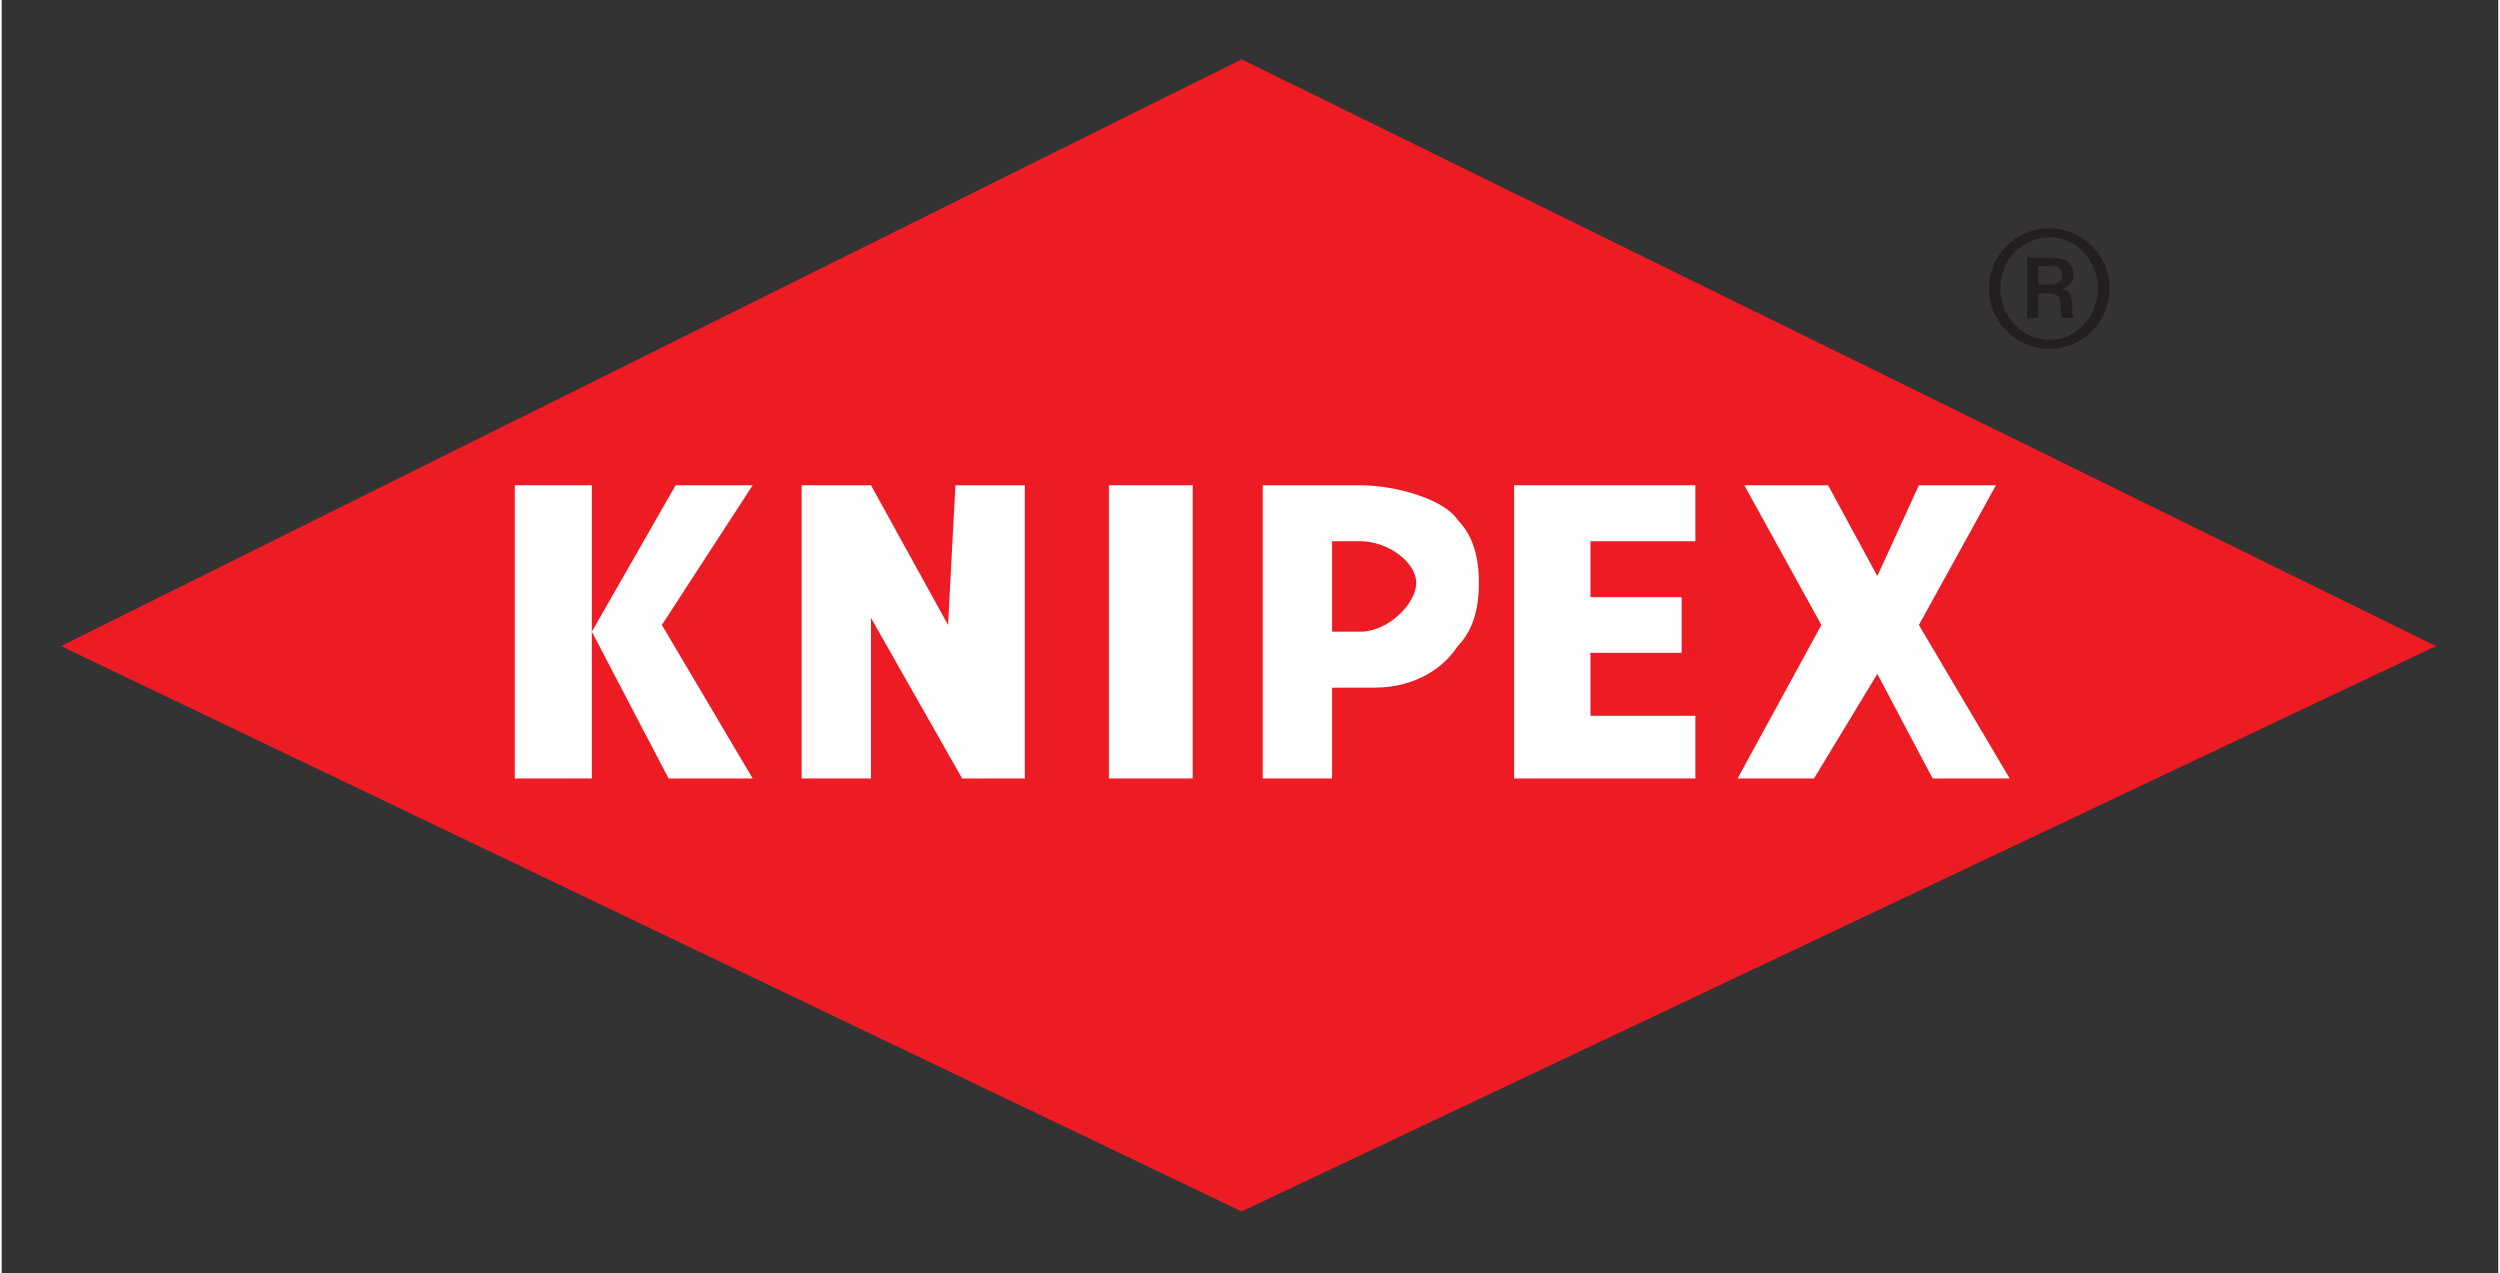
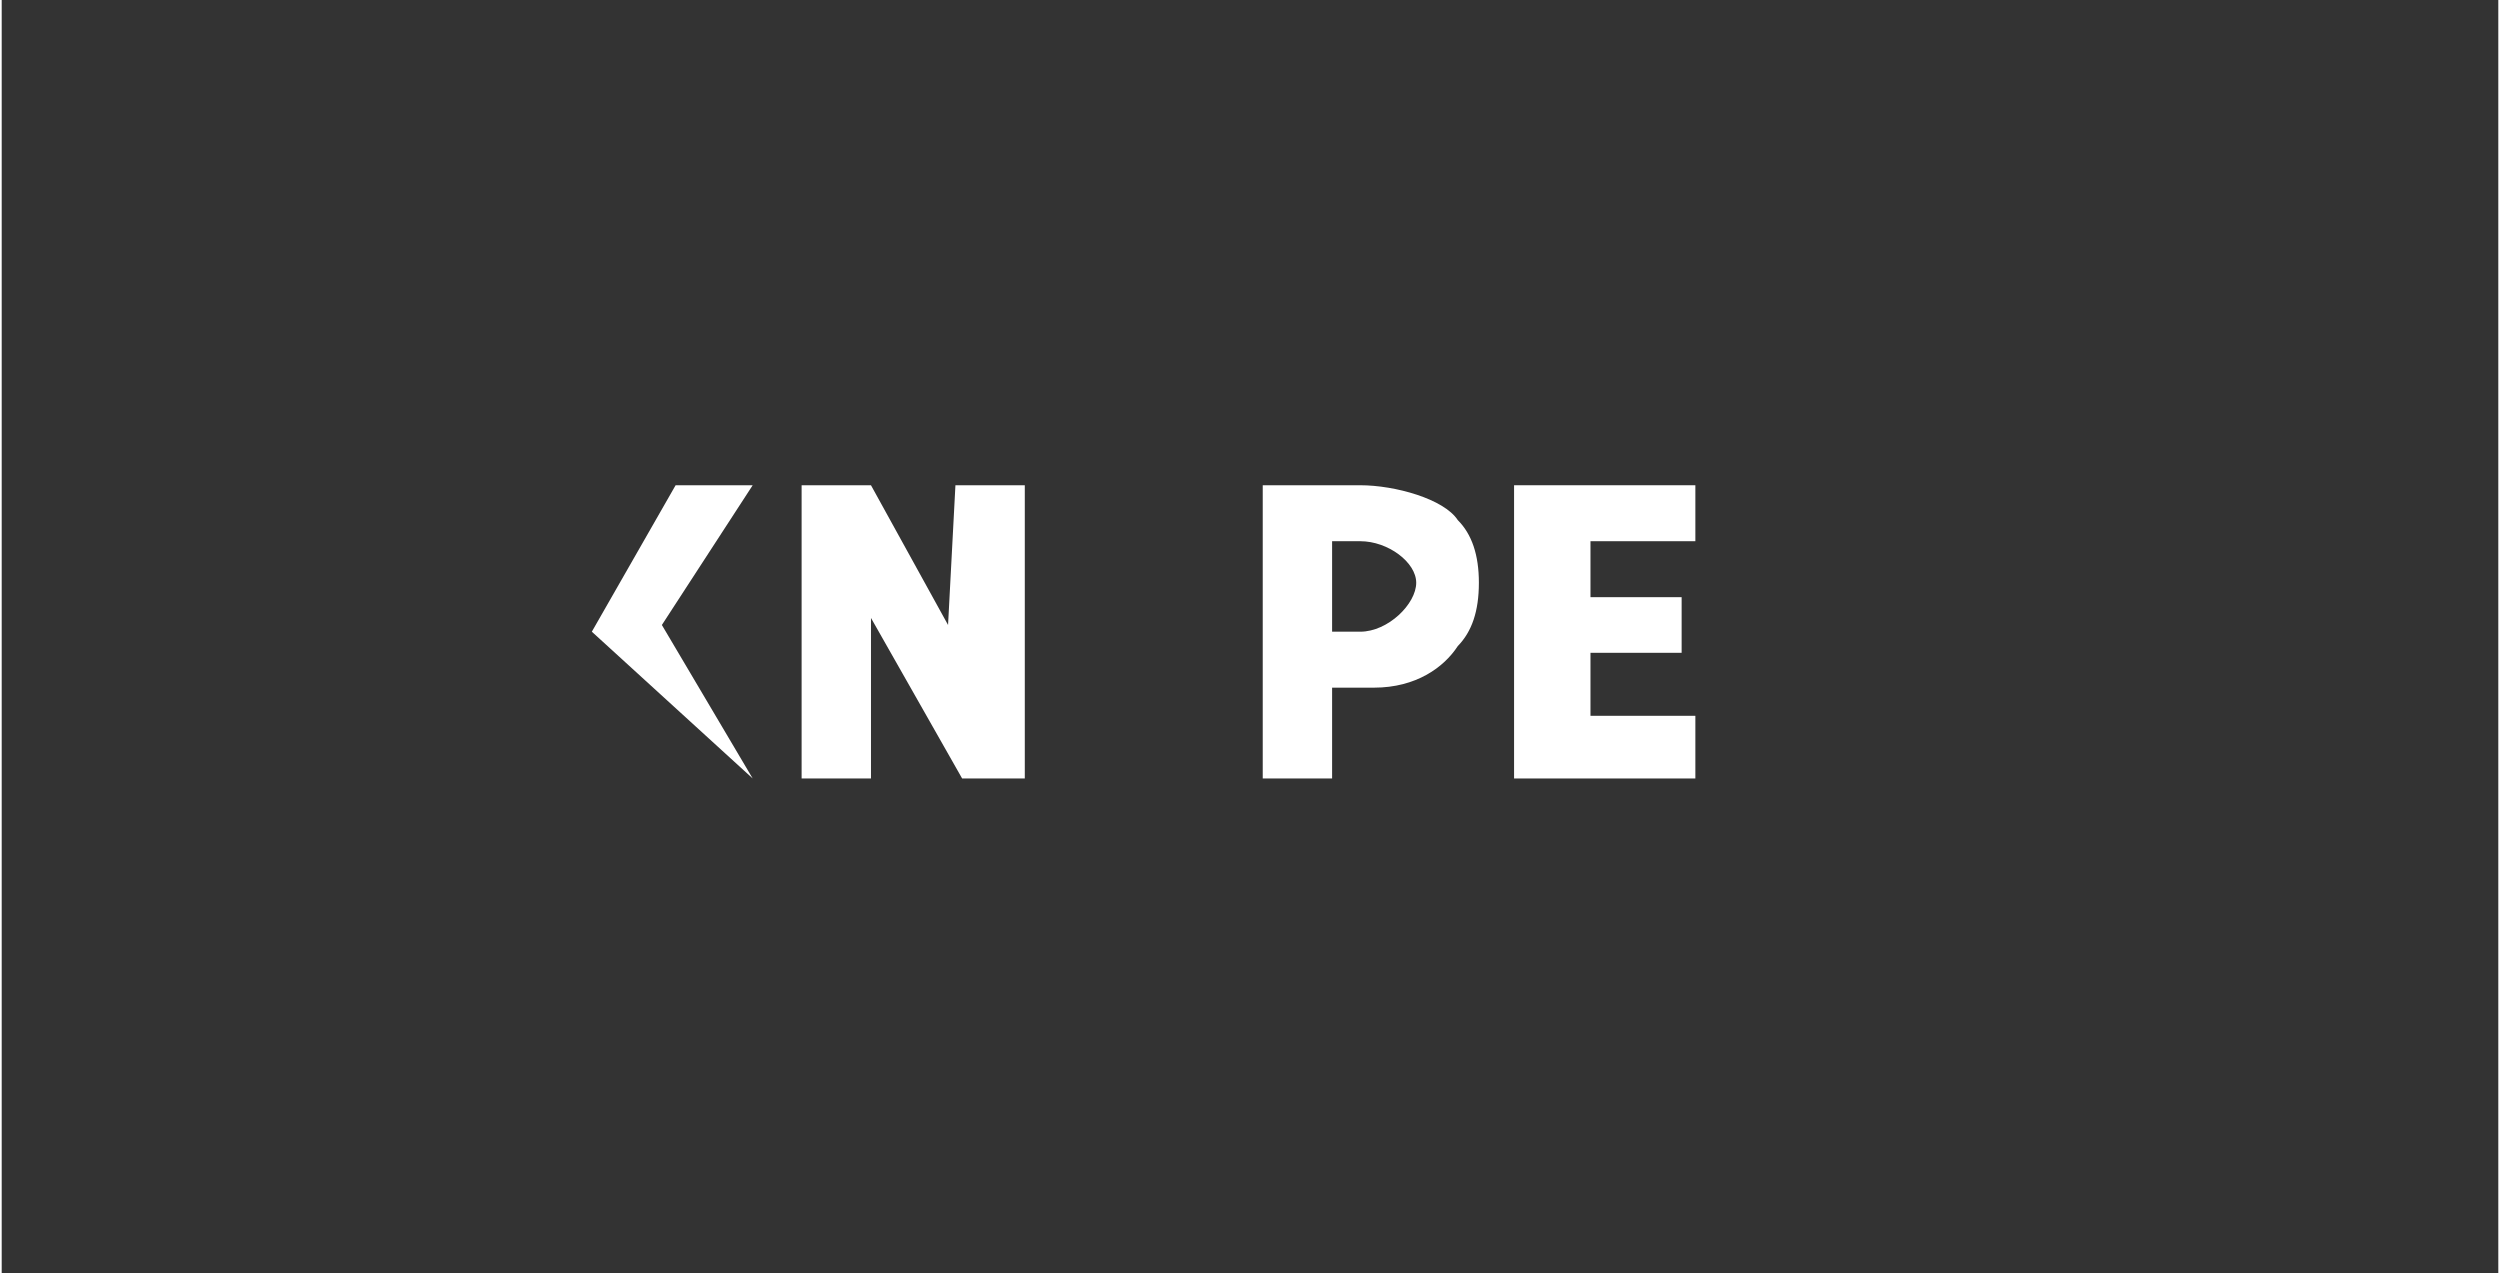
<svg xmlns="http://www.w3.org/2000/svg" version="1.2" viewBox="0 0 745 380" width="320" height="163">
  <rect x="0" y="0" width="745" height="380" fill="#333333" stroke="none" />
  <style>.a{fill:#ec1b24}.b{fill:#fff}.c{fill:#231f20}</style>
-   <path fill-rule="evenodd" class="a" d="m370 17.7l356.4 175.1-356.4 168.7-352.3-168.7z" />
-   <path fill-rule="evenodd" class="b" d="m176.1 188.5l25-43.7h23l-27.1 41.7 27.1 45.8h-25.1z" />
-   <path class="b" d="m153.1 232.3h23v-87.5h-23z" />
+   <path fill-rule="evenodd" class="b" d="m176.1 188.5l25-43.7h23l-27.1 41.7 27.1 45.8z" />
  <path fill-rule="evenodd" class="b" d="m305.3 232.3h-18.7l-27.2-47.9v47.9h-20.7v-87.5h20.7l23 41.7 2.2-41.7h20.7z" />
-   <path class="b" d="m330.4 232.3h25v-87.5h-25z" />
  <path fill-rule="evenodd" class="b" d="m440.8 173.9c0 8.5-2.1 14.6-6.3 18.9-4.1 6.3-12.4 12.4-25 12.4h-12.5v27.1h-20.7v-87.5h29.1c10.4 0 25 4.1 29.1 10.4 4.2 4.2 6.3 10.4 6.3 18.7zm-18.7 0c0-6.1-8.4-12.4-16.7-12.4h-8.4v27h8.4c8.3 0 16.7-8.3 16.7-14.6z" />
  <path fill-rule="evenodd" class="b" d="m505.4 232.3h-54.1v-87.5h54.1v16.7h-31.3v16.7h27.2v16.6h-27.2v18.8h31.3z" />
-   <path fill-rule="evenodd" class="b" d="m599.2 232.3h-23l-16.5-31.2-18.9 31.2h-22.8l25-45.8-23-41.7h25l14.7 27.1 12.4-27.1h23l-23 41.7z" />
-   <path fill-rule="evenodd" class="c" d="m611 68.1c10 0 18 8.1 18 18 0 9.8-8 18-18 18-10 0-18-8.2-18-18 0-9.9 8-18 18-18zm0 33.3c8.1 0 14.5-6.9 14.5-15.3 0-8.5-6.5-15.3-14.5-15.3-8 0-14.6 6.8-14.6 15.3 0 8.4 6.6 15.3 14.6 15.3zm-6.6-24.5h7.8c2 0 6 0.6 6 5.2 0 1.3-0.4 3.1-3.1 4.1v0.2c2.4 0.4 2.6 2.4 2.7 4.2 0.2 2.8 0 3.3 0.6 4.3h-3.3c-0.7-0.7-0.6-1.1-0.7-4.1-0.2-1.6-0.2-3.3-4-3.3h-2.7v7.4h-3.3zm3.3 8h3.8c2.7 0 3.3-1.5 3.3-2.8 0-2.2-1.4-2.7-3.7-2.7h-3.4z" />
</svg>